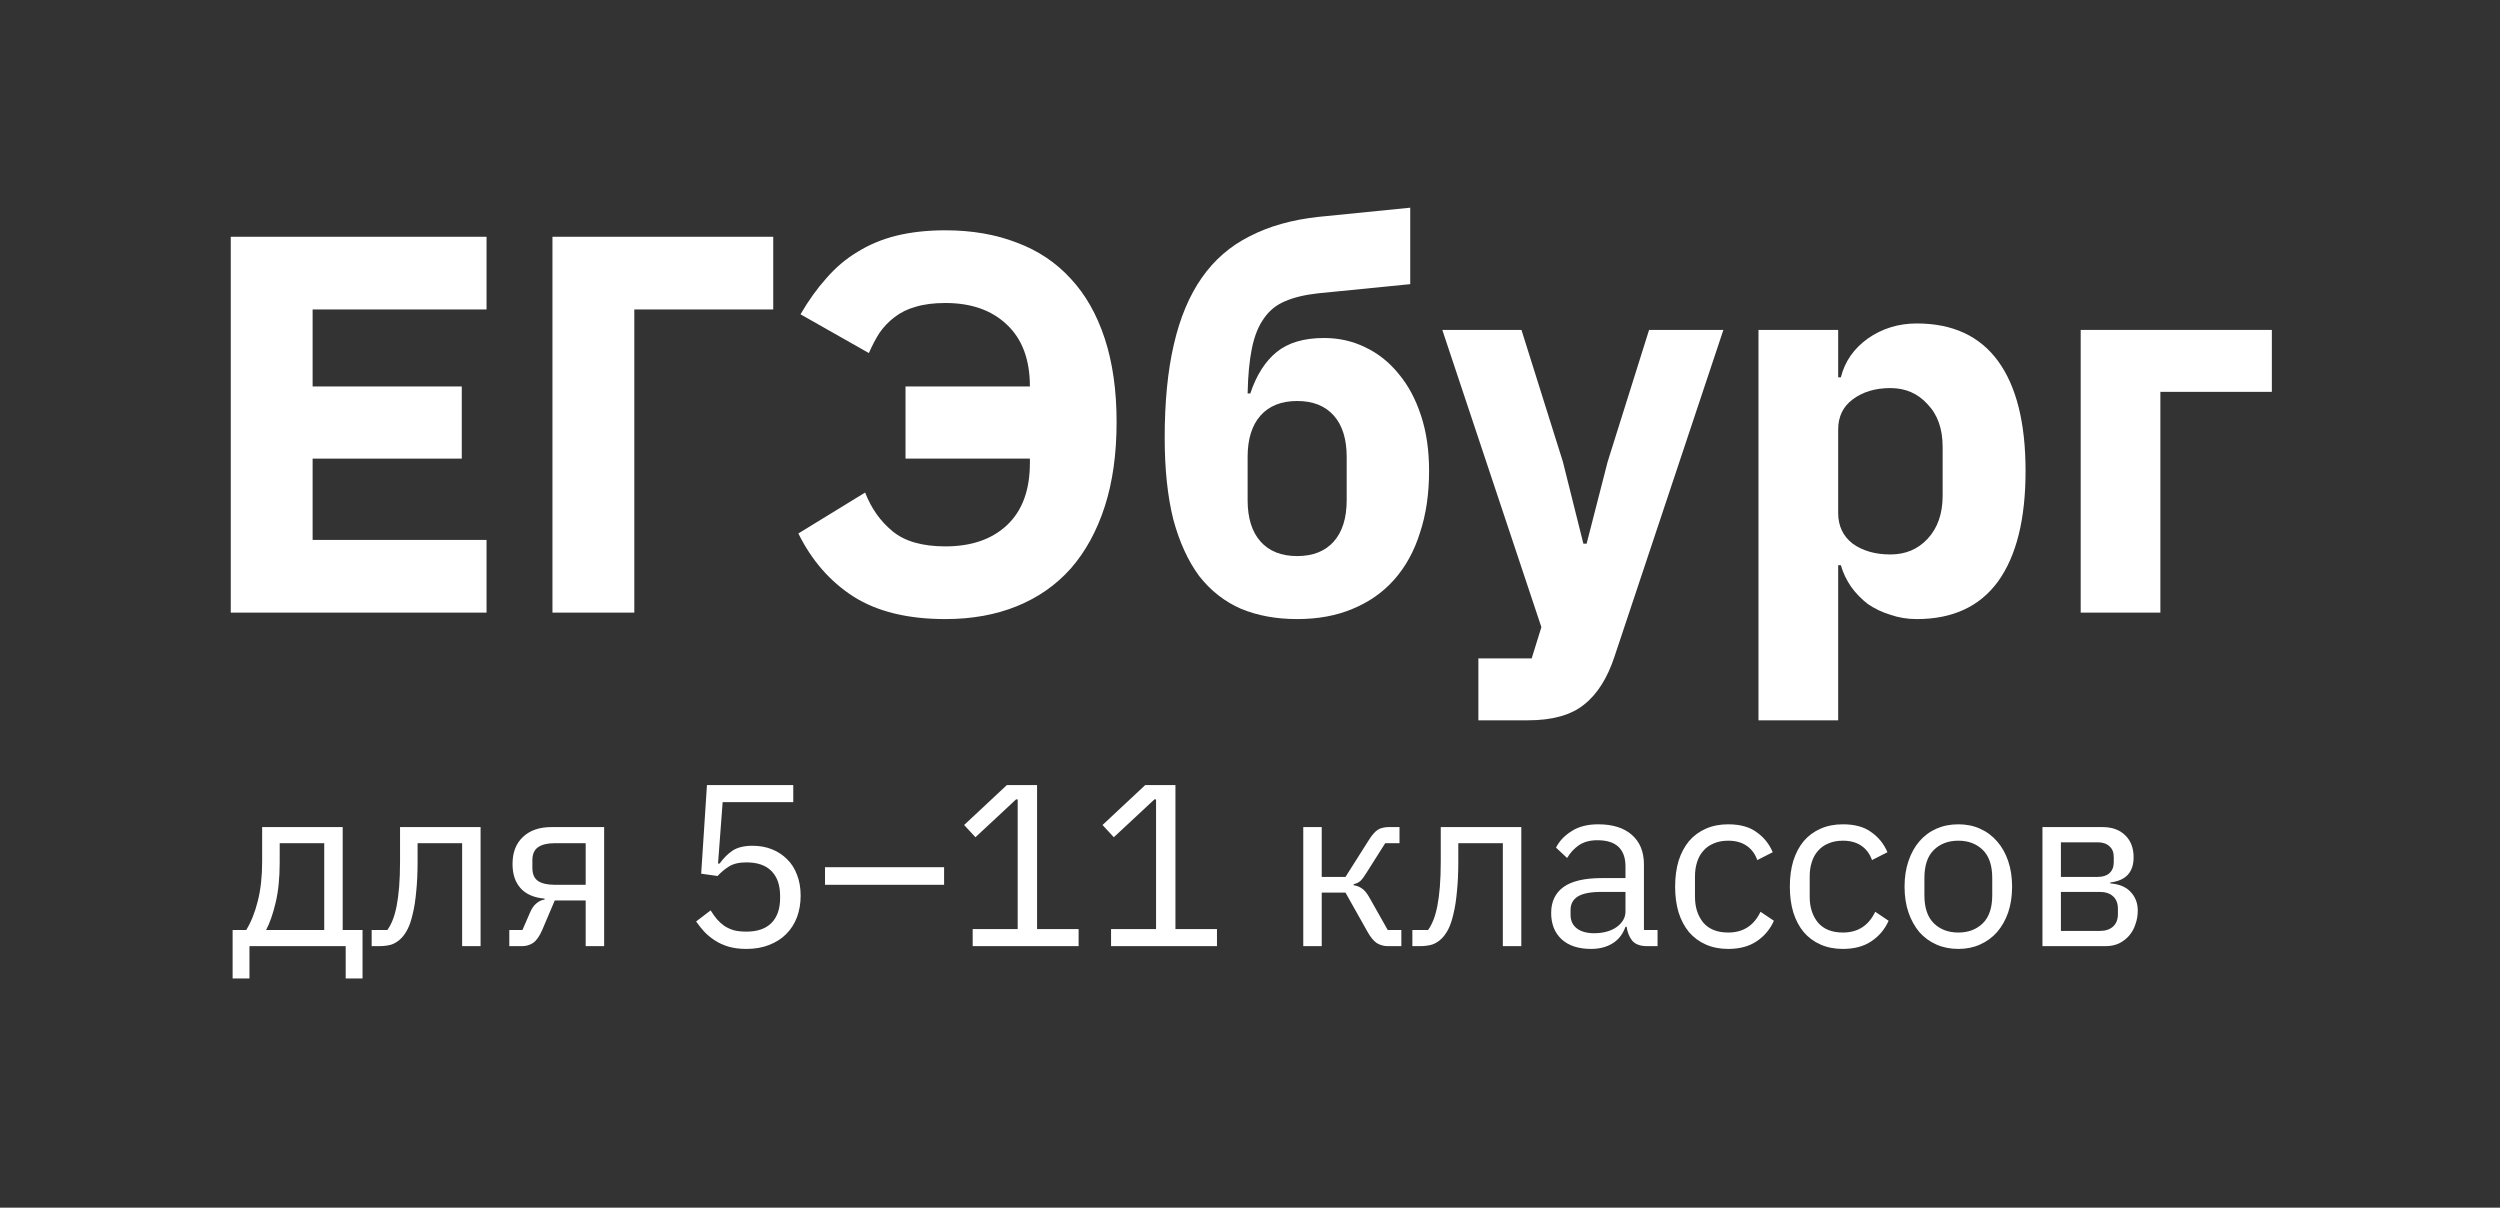
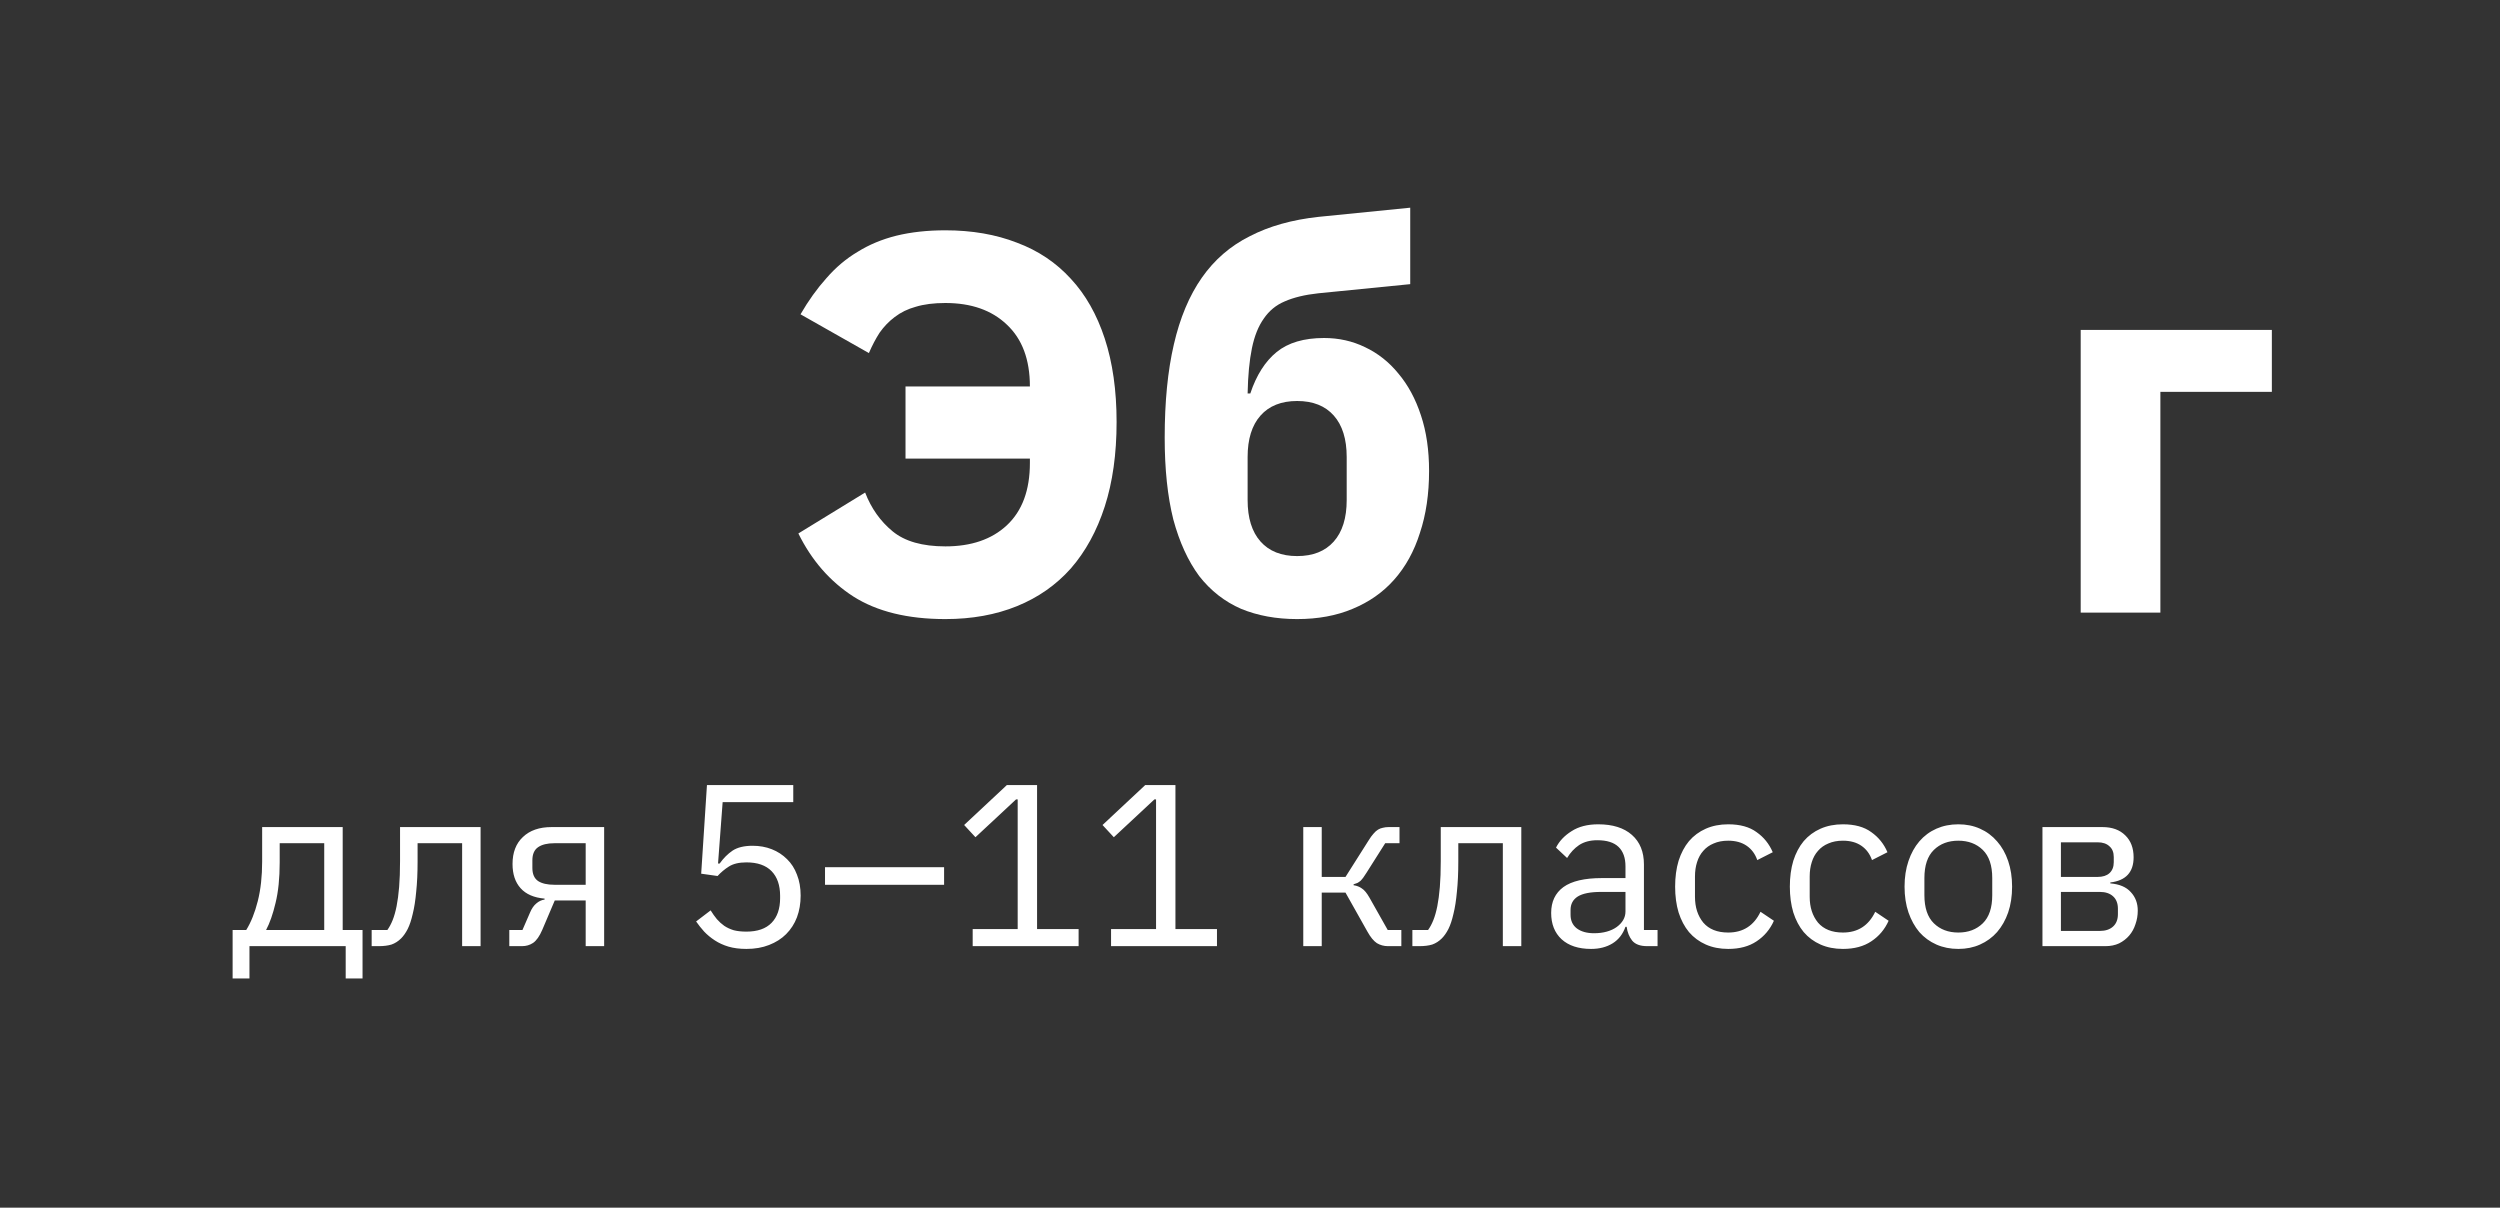
<svg xmlns="http://www.w3.org/2000/svg" width="325" height="157" viewBox="0 0 325 157" fill="none">
  <rect x="0" y="0" width="325" height="157" fill="#333333" stroke="none" />
  <path d="M117.717 50.24H133.887C133.887 46.74 132.883 44.057 130.877 42.19C128.917 40.323 126.257 39.39 122.897 39.39C121.403 39.39 120.12 39.553 119.047 39.88C118.02 40.16 117.11 40.603 116.317 41.21C115.57 41.77 114.917 42.447 114.357 43.24C113.843 44.033 113.377 44.92 112.957 45.9L104.067 40.86C105.093 39.087 106.213 37.523 107.427 36.17C108.64 34.77 109.993 33.627 111.487 32.74C112.98 31.807 114.66 31.107 116.527 30.64C118.44 30.173 120.563 29.94 122.897 29.94C126.35 29.94 129.453 30.477 132.207 31.55C134.96 32.577 137.293 34.14 139.207 36.24C141.12 38.293 142.59 40.883 143.617 44.01C144.643 47.137 145.157 50.753 145.157 54.86C145.157 59.013 144.643 62.677 143.617 65.85C142.59 69.023 141.12 71.707 139.207 73.9C137.293 76.047 134.96 77.68 132.207 78.8C129.453 79.92 126.35 80.48 122.897 80.48C117.997 80.48 114.007 79.5 110.927 77.54C107.893 75.58 105.513 72.85 103.787 69.35L112.467 64.03C113.26 66.083 114.45 67.763 116.037 69.07C117.623 70.377 119.91 71.03 122.897 71.03C126.257 71.03 128.917 70.12 130.877 68.3C132.883 66.433 133.887 63.727 133.887 60.18V59.62H117.717V50.24Z" fill="white" />
-   <path d="M71.82 30.78H100.52V40.23H82.46V79.64H71.82V30.78Z" fill="white" />
-   <path d="M30 79.64V30.78H63.25V40.23H40.64V50.24H60.03V59.62H40.64V70.19H63.25V79.64H30Z" fill="white" />
  <path d="M270.49 42.89H295.34V50.94H280.85V79.64H270.49V42.89Z" fill="white" />
-   <path d="M228.603 42.89H238.963V49.05H239.313C239.826 46.997 240.993 45.317 242.813 44.01C244.679 42.704 246.803 42.05 249.183 42.05C253.849 42.05 257.373 43.684 259.753 46.95C262.133 50.217 263.323 54.977 263.323 61.23C263.323 67.484 262.133 72.267 259.753 75.58C257.373 78.847 253.849 80.48 249.183 80.48C247.969 80.48 246.826 80.294 245.753 79.92C244.679 79.594 243.699 79.127 242.813 78.52C241.973 77.867 241.249 77.12 240.643 76.28C240.036 75.394 239.593 74.46 239.313 73.48H238.963V93.64H228.603V42.89ZM245.753 72.08C247.713 72.08 249.323 71.404 250.583 70.05C251.889 68.65 252.543 66.784 252.543 64.45V58.08C252.543 55.747 251.889 53.904 250.583 52.55C249.323 51.15 247.713 50.45 245.753 50.45C243.793 50.45 242.159 50.94 240.853 51.92C239.593 52.854 238.963 54.16 238.963 55.84V66.69C238.963 68.37 239.593 69.7 240.853 70.68C242.159 71.614 243.793 72.08 245.753 72.08Z" fill="white" />
-   <path d="M214.38 42.89H224.04L209.9 85.31C208.967 88.157 207.637 90.257 205.91 91.61C204.23 92.963 201.803 93.64 198.63 93.64H192.19V85.59H199.12L200.38 81.53L187.5 42.89H197.79L203.18 60.04L205.84 70.68H206.26L208.99 60.04L214.38 42.89Z" fill="white" />
  <path d="M168.63 80.48C165.923 80.48 163.497 80.037 161.35 79.15C159.203 78.217 157.383 76.793 155.89 74.88C154.443 72.92 153.323 70.47 152.53 67.53C151.783 64.543 151.41 60.997 151.41 56.89C151.41 52.223 151.807 48.187 152.6 44.78C153.393 41.327 154.607 38.433 156.24 36.1C157.873 33.767 159.95 31.97 162.47 30.71C164.99 29.403 167.977 28.563 171.43 28.19L183.33 27V36.94L171.36 38.13C169.633 38.317 168.187 38.667 167.02 39.18C165.9 39.647 164.99 40.393 164.29 41.42C163.59 42.4 163.077 43.683 162.75 45.27C162.423 46.857 162.237 48.817 162.19 51.15H162.54C163.333 48.77 164.477 46.973 165.97 45.76C167.463 44.547 169.517 43.94 172.13 43.94C174.043 43.94 175.817 44.337 177.45 45.13C179.13 45.923 180.577 47.067 181.79 48.56C183.05 50.053 184.03 51.873 184.73 54.02C185.43 56.12 185.78 58.523 185.78 61.23C185.78 64.217 185.383 66.9 184.59 69.28C183.843 71.66 182.723 73.69 181.23 75.37C179.783 77.003 177.987 78.263 175.84 79.15C173.74 80.037 171.337 80.48 168.63 80.48ZM168.63 72.29C170.683 72.29 172.27 71.66 173.39 70.4C174.51 69.14 175.07 67.343 175.07 65.01V59.41C175.07 57.077 174.51 55.28 173.39 54.02C172.27 52.76 170.683 52.13 168.63 52.13C166.577 52.13 164.99 52.76 163.87 54.02C162.75 55.28 162.19 57.077 162.19 59.41V65.01C162.19 67.343 162.75 69.14 163.87 70.4C164.99 71.66 166.577 72.29 168.63 72.29Z" fill="white" />
  <path d="M30.24 120.9H32.01C32.63 119.9 33.13 118.65 33.51 117.15C33.89 115.65 34.08 113.93 34.08 111.99V107.52H44.55V120.9H47.13V127.2H44.94V123H32.43V127.2H30.24V120.9ZM42.15 120.9V109.62H36.36V112.11C36.36 114.17 36.18 115.93 35.82 117.39C35.48 118.83 35.07 120 34.59 120.9H42.15ZM48.316 120.9H50.356C50.616 120.54 50.846 120.11 51.046 119.61C51.246 119.11 51.416 118.51 51.556 117.81C51.696 117.11 51.806 116.28 51.886 115.32C51.966 114.36 52.006 113.23 52.006 111.93V107.52H62.476V123H60.076V109.62H54.286V111.99C54.286 113.49 54.226 114.8 54.106 115.92C54.006 117.04 53.856 118 53.656 118.8C53.476 119.6 53.256 120.26 52.996 120.78C52.736 121.28 52.456 121.68 52.156 121.98C51.776 122.36 51.356 122.63 50.896 122.79C50.436 122.93 49.886 123 49.246 123H48.316V120.9ZM66.209 120.9H67.919L68.909 118.62C69.129 118.1 69.399 117.71 69.719 117.45C70.039 117.17 70.399 117 70.799 116.94V116.82C69.419 116.7 68.379 116.25 67.679 115.47C66.979 114.69 66.629 113.64 66.629 112.32C66.629 110.82 67.079 109.65 67.979 108.81C68.879 107.95 70.119 107.52 71.699 107.52H78.539V123H76.139V117.06H72.119L70.499 120.87C70.139 121.71 69.739 122.28 69.299 122.58C68.879 122.86 68.399 123 67.859 123H66.209V120.9ZM76.139 115.02V109.62H72.059C71.159 109.62 70.459 109.79 69.959 110.13C69.459 110.47 69.209 111.04 69.209 111.84V112.83C69.209 113.63 69.459 114.2 69.959 114.54C70.459 114.86 71.159 115.02 72.059 115.02H76.139ZM103.124 104.28H93.944L93.344 112.26H93.554C94.054 111.56 94.614 111 95.234 110.58C95.874 110.16 96.744 109.95 97.844 109.95C98.744 109.95 99.574 110.1 100.334 110.4C101.094 110.7 101.754 111.13 102.314 111.69C102.874 112.23 103.304 112.9 103.604 113.7C103.924 114.5 104.084 115.41 104.084 116.43C104.084 117.45 103.924 118.39 103.604 119.25C103.284 120.09 102.814 120.82 102.194 121.44C101.594 122.04 100.854 122.51 99.974 122.85C99.114 123.19 98.134 123.36 97.034 123.36C96.154 123.36 95.374 123.26 94.694 123.06C94.034 122.86 93.444 122.59 92.924 122.25C92.404 121.91 91.944 121.53 91.544 121.11C91.164 120.69 90.814 120.25 90.494 119.79L92.384 118.35C92.644 118.77 92.914 119.15 93.194 119.49C93.494 119.83 93.814 120.12 94.154 120.36C94.514 120.6 94.924 120.79 95.384 120.93C95.844 121.05 96.394 121.11 97.034 121.11C98.474 121.11 99.564 120.73 100.304 119.97C101.044 119.21 101.414 118.14 101.414 116.76V116.46C101.414 115.08 101.044 114.01 100.304 113.25C99.564 112.49 98.474 112.11 97.034 112.11C96.074 112.11 95.314 112.29 94.754 112.65C94.214 112.99 93.724 113.4 93.284 113.88L91.154 113.58L91.904 102.06H103.124V104.28ZM107.252 115.02V112.74H122.732V115.02H107.252ZM126.449 123V120.78H132.299V103.92H132.089L126.809 108.84L125.339 107.25L130.889 102.06H134.819V120.78H140.219V123H126.449ZM144.437 123V120.78H150.287V103.92H150.077L144.797 108.84L143.327 107.25L148.877 102.06H152.807V120.78H158.207V123H144.437ZM169.425 107.52H171.825V114H174.915L177.915 109.26C178.135 108.9 178.345 108.61 178.545 108.39C178.745 108.15 178.945 107.97 179.145 107.85C179.345 107.73 179.555 107.65 179.775 107.61C179.995 107.55 180.245 107.52 180.525 107.52H181.935V109.62H180.075L177.645 113.46C177.485 113.72 177.345 113.93 177.225 114.09C177.105 114.25 176.985 114.39 176.865 114.51C176.745 114.61 176.615 114.7 176.475 114.78C176.335 114.84 176.165 114.9 175.965 114.96V115.08C176.385 115.14 176.745 115.28 177.045 115.5C177.365 115.7 177.695 116.1 178.035 116.7L180.405 120.9H182.175V123H180.435C179.915 123 179.435 122.87 178.995 122.61C178.575 122.33 178.165 121.83 177.765 121.11L174.915 116.04H171.825V123H169.425V107.52ZM183.609 120.9H185.649C185.909 120.54 186.139 120.11 186.339 119.61C186.539 119.11 186.709 118.51 186.849 117.81C186.989 117.11 187.099 116.28 187.179 115.32C187.259 114.36 187.299 113.23 187.299 111.93V107.52H197.769V123H195.369V109.62H189.579V111.99C189.579 113.49 189.519 114.8 189.399 115.92C189.299 117.04 189.149 118 188.949 118.8C188.769 119.6 188.549 120.26 188.289 120.78C188.029 121.28 187.749 121.68 187.449 121.98C187.069 122.36 186.649 122.63 186.189 122.79C185.729 122.93 185.179 123 184.539 123H183.609V120.9ZM214.132 123C213.232 123 212.582 122.76 212.182 122.28C211.802 121.8 211.562 121.2 211.462 120.48H211.312C210.972 121.44 210.412 122.16 209.632 122.64C208.852 123.12 207.922 123.36 206.842 123.36C205.202 123.36 203.922 122.94 203.002 122.1C202.102 121.26 201.652 120.12 201.652 118.68C201.652 117.22 202.182 116.1 203.242 115.32C204.322 114.54 205.992 114.15 208.252 114.15H211.312V112.62C211.312 111.52 211.012 110.68 210.412 110.1C209.812 109.52 208.892 109.23 207.652 109.23C206.712 109.23 205.922 109.44 205.282 109.86C204.662 110.28 204.142 110.84 203.722 111.54L202.282 110.19C202.702 109.35 203.372 108.64 204.292 108.06C205.212 107.46 206.372 107.16 207.772 107.16C209.652 107.16 211.112 107.62 212.152 108.54C213.192 109.46 213.712 110.74 213.712 112.38V120.9H215.482V123H214.132ZM207.232 121.32C207.832 121.32 208.382 121.25 208.882 121.11C209.382 120.97 209.812 120.77 210.172 120.51C210.532 120.25 210.812 119.95 211.012 119.61C211.212 119.27 211.312 118.9 211.312 118.5V115.95H208.132C206.752 115.95 205.742 116.15 205.102 116.55C204.482 116.95 204.172 117.53 204.172 118.29V118.92C204.172 119.68 204.442 120.27 204.982 120.69C205.542 121.11 206.292 121.32 207.232 121.32ZM224.667 123.36C223.587 123.36 222.617 123.17 221.757 122.79C220.897 122.41 220.167 121.87 219.567 121.17C218.987 120.47 218.537 119.62 218.217 118.62C217.917 117.62 217.767 116.5 217.767 115.26C217.767 114.02 217.917 112.9 218.217 111.9C218.537 110.9 218.987 110.05 219.567 109.35C220.167 108.65 220.897 108.11 221.757 107.73C222.617 107.35 223.587 107.16 224.667 107.16C226.207 107.16 227.437 107.5 228.357 108.18C229.297 108.84 229.997 109.71 230.457 110.79L228.447 111.81C228.167 111.01 227.707 110.39 227.067 109.95C226.427 109.51 225.627 109.29 224.667 109.29C223.947 109.29 223.317 109.41 222.777 109.65C222.237 109.87 221.787 110.19 221.427 110.61C221.067 111.01 220.797 111.5 220.617 112.08C220.437 112.64 220.347 113.26 220.347 113.94V116.58C220.347 117.94 220.707 119.06 221.427 119.94C222.167 120.8 223.247 121.23 224.667 121.23C226.607 121.23 228.007 120.33 228.867 118.53L230.607 119.7C230.107 120.82 229.357 121.71 228.357 122.37C227.377 123.03 226.147 123.36 224.667 123.36ZM239.58 123.36C238.5 123.36 237.53 123.17 236.67 122.79C235.81 122.41 235.08 121.87 234.48 121.17C233.9 120.47 233.45 119.62 233.13 118.62C232.83 117.62 232.68 116.5 232.68 115.26C232.68 114.02 232.83 112.9 233.13 111.9C233.45 110.9 233.9 110.05 234.48 109.35C235.08 108.65 235.81 108.11 236.67 107.73C237.53 107.35 238.5 107.16 239.58 107.16C241.12 107.16 242.35 107.5 243.27 108.18C244.21 108.84 244.91 109.71 245.37 110.79L243.36 111.81C243.08 111.01 242.62 110.39 241.98 109.95C241.34 109.51 240.54 109.29 239.58 109.29C238.86 109.29 238.23 109.41 237.69 109.65C237.15 109.87 236.7 110.19 236.34 110.61C235.98 111.01 235.71 111.5 235.53 112.08C235.35 112.64 235.26 113.26 235.26 113.94V116.58C235.26 117.94 235.62 119.06 236.34 119.94C237.08 120.8 238.16 121.23 239.58 121.23C241.52 121.23 242.92 120.33 243.78 118.53L245.52 119.7C245.02 120.82 244.27 121.71 243.27 122.37C242.29 123.03 241.06 123.36 239.58 123.36ZM254.582 123.36C253.542 123.36 252.592 123.17 251.732 122.79C250.872 122.41 250.132 121.87 249.512 121.17C248.912 120.45 248.442 119.6 248.102 118.62C247.762 117.62 247.592 116.5 247.592 115.26C247.592 114.04 247.762 112.93 248.102 111.93C248.442 110.93 248.912 110.08 249.512 109.38C250.132 108.66 250.872 108.11 251.732 107.73C252.592 107.35 253.542 107.16 254.582 107.16C255.622 107.16 256.562 107.35 257.402 107.73C258.262 108.11 259.002 108.66 259.622 109.38C260.242 110.08 260.722 110.93 261.062 111.93C261.402 112.93 261.572 114.04 261.572 115.26C261.572 116.5 261.402 117.62 261.062 118.62C260.722 119.6 260.242 120.45 259.622 121.17C259.002 121.87 258.262 122.41 257.402 122.79C256.562 123.17 255.622 123.36 254.582 123.36ZM254.582 121.23C255.882 121.23 256.942 120.83 257.762 120.03C258.582 119.23 258.992 118.01 258.992 116.37V114.15C258.992 112.51 258.582 111.29 257.762 110.49C256.942 109.69 255.882 109.29 254.582 109.29C253.282 109.29 252.222 109.69 251.402 110.49C250.582 111.29 250.172 112.51 250.172 114.15V116.37C250.172 118.01 250.582 119.23 251.402 120.03C252.222 120.83 253.282 121.23 254.582 121.23ZM265.519 107.52H273.319C274.579 107.52 275.569 107.88 276.289 108.6C277.009 109.3 277.369 110.25 277.369 111.45C277.369 113.39 276.359 114.48 274.339 114.72V114.84C275.539 114.94 276.429 115.32 277.009 115.98C277.609 116.62 277.909 117.42 277.909 118.38C277.909 119 277.809 119.59 277.609 120.15C277.429 120.71 277.159 121.2 276.799 121.62C276.439 122.04 275.999 122.38 275.479 122.64C274.959 122.88 274.369 123 273.709 123H265.519V107.52ZM272.989 121.02C273.709 121.02 274.279 120.83 274.699 120.45C275.119 120.07 275.329 119.53 275.329 118.83V118.14C275.329 117.44 275.119 116.9 274.699 116.52C274.279 116.14 273.709 115.95 272.989 115.95H267.919V121.02H272.989ZM272.689 114C273.349 114 273.859 113.84 274.219 113.52C274.599 113.18 274.789 112.7 274.789 112.08V111.42C274.789 110.8 274.599 110.33 274.219 110.01C273.859 109.67 273.349 109.5 272.689 109.5H267.919V114H272.689Z" fill="white" />
</svg>